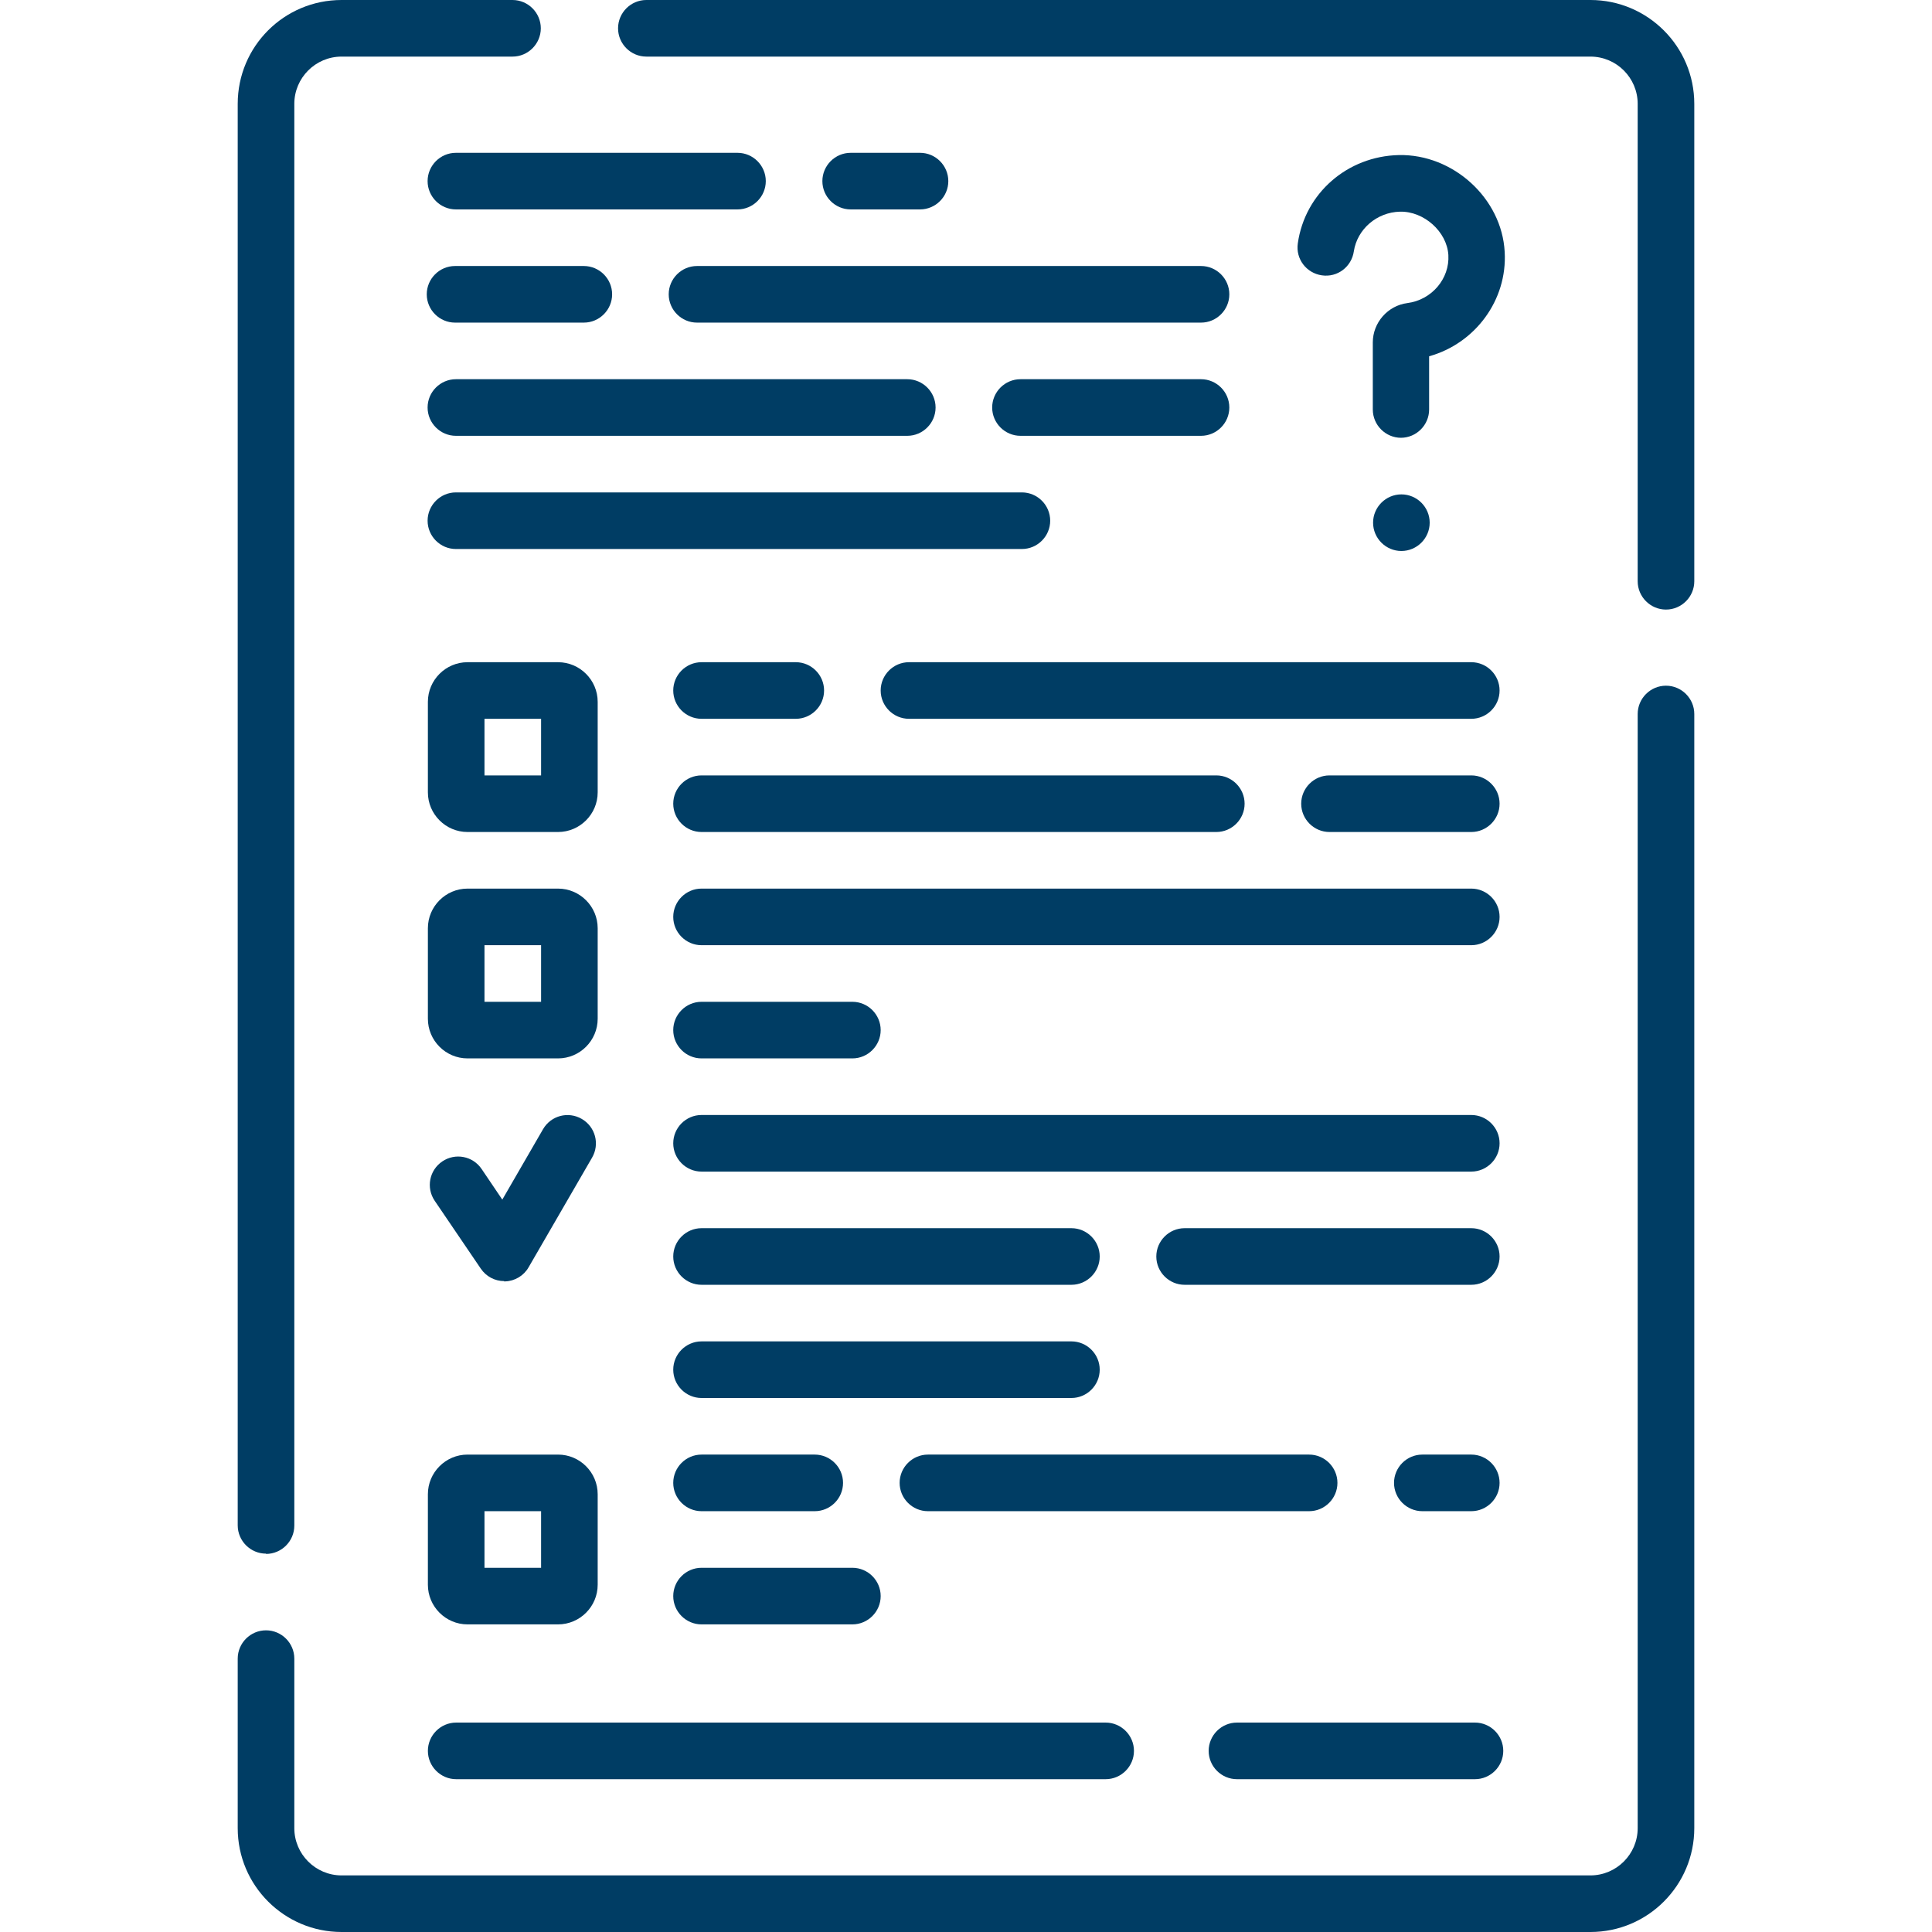
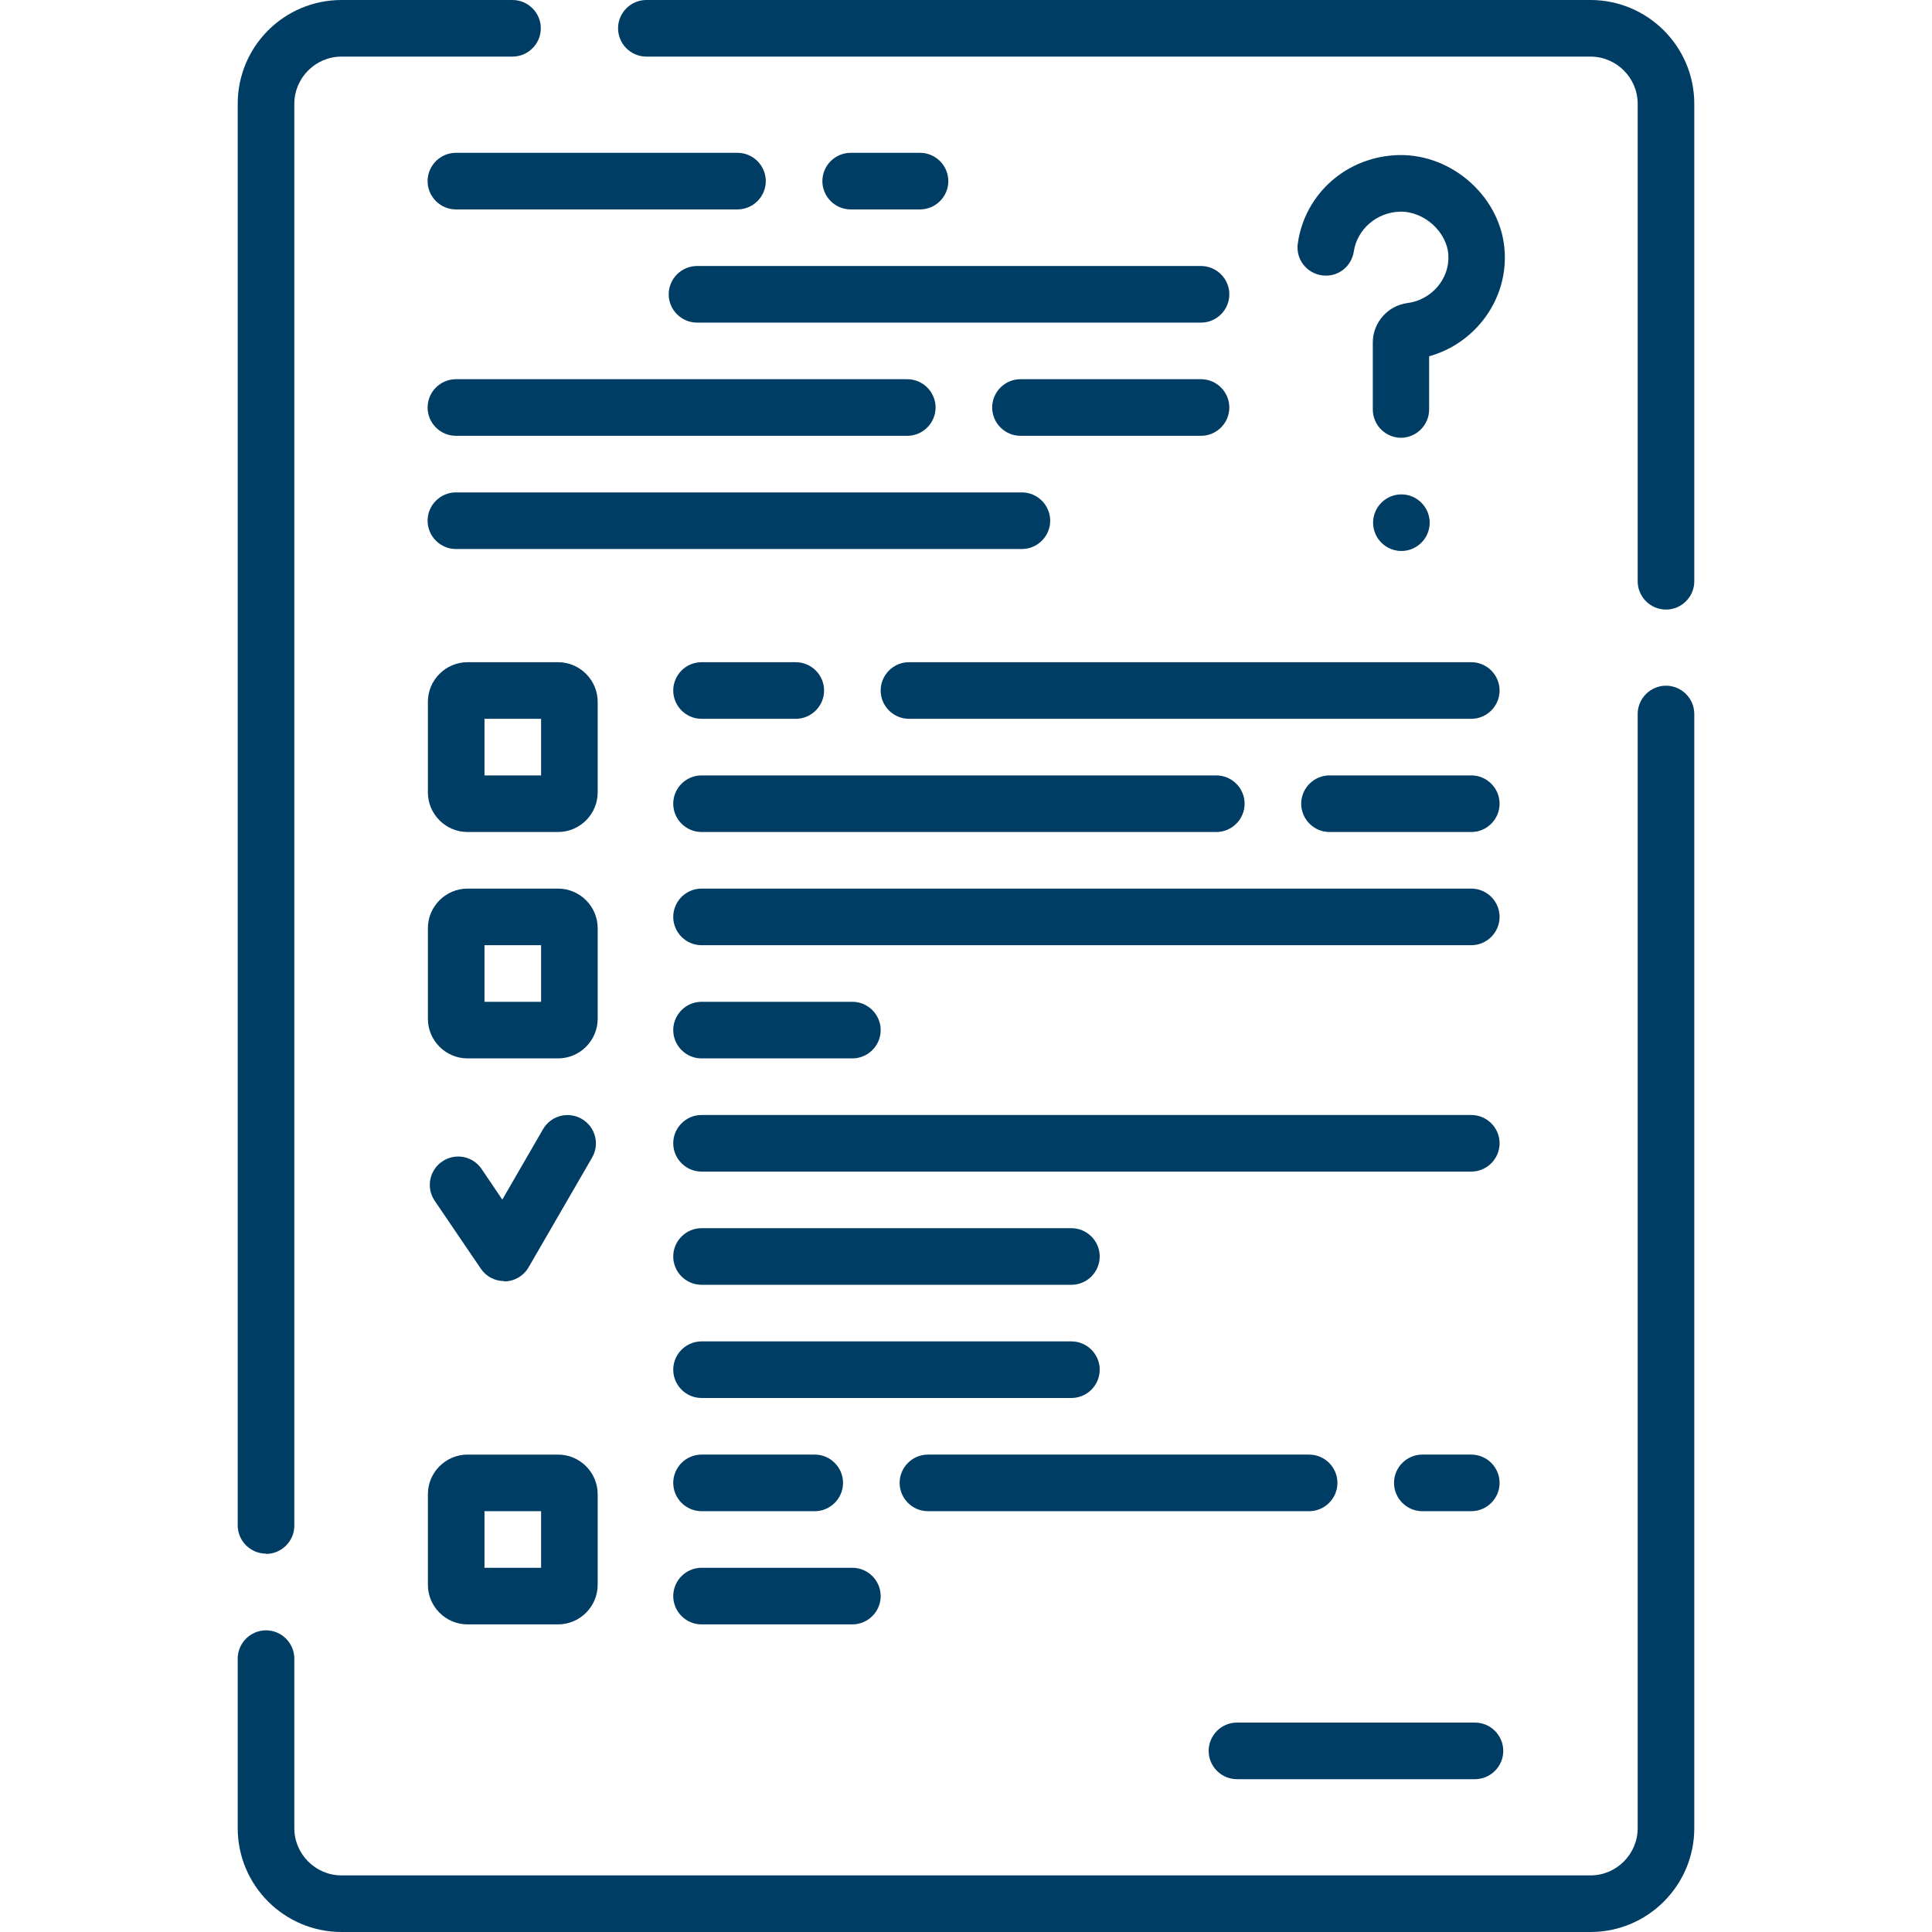
<svg xmlns="http://www.w3.org/2000/svg" id="svg1905" version="1.1" viewBox="0 0 682.7 682.7">
  <defs>
    <style>
      .st0 {
        fill: #003d64;
      }
    </style>
  </defs>
  <g id="g1911">
    <g id="g1913">
      <g id="g1915">
        <g id="g1921">
          <g id="path1923">
            <path class="st0" d="M94,549c-5.5,0-10-4.5-10-10V36.7C84,16.4,100.4,0,120.7,0h60.4c5.5,0,10,4.5,10,10s-4.5,10-10,10h-60.4c-9.2,0-16.7,7.5-16.7,16.7v502.4c0,5.5-4.5,10-10,10Z" />
          </g>
        </g>
        <g id="g1925">
          <g id="path1927">
            <path class="st0" d="M562,682.7H120.7c-20.2,0-36.7-16.4-36.7-36.7v-59.9c0-5.5,4.5-10,10-10s10,4.5,10,10v59.9c0,9.2,7.5,16.7,16.7,16.7h441.3c9.2,0,16.7-7.5,16.7-16.7V252.3c0-5.5,4.5-10,10-10s10,4.5,10,10v393.7c0,20.2-16.4,36.7-36.7,36.7Z" />
          </g>
        </g>
        <g id="g1929">
          <g id="path1931">
            <path class="st0" d="M588.7,215.4c-5.5,0-10-4.5-10-10V36.7c0-9.2-7.5-16.7-16.7-16.7H228.4c-5.5,0-10-4.5-10-10s4.5-10,10-10h333.6c20.2,0,36.7,16.4,36.7,36.7v168.7c0,5.5-4.5,10-10,10Z" />
          </g>
        </g>
        <g id="g1933">
          <g id="path1935">
            <path class="st0" d="M495.1,154.7c-5.5,0-10-4.5-10-10v-23.7c0-7,5.3-13,12.2-13.9,8.6-1.1,15-8.6,14.5-17-.5-8.2-8.6-15.5-17.1-15.3-8.2.2-15.1,6.2-16.3,14-.8,5.5-5.8,9.3-11.3,8.5-5.5-.8-9.3-5.8-8.5-11.3,2.5-17.7,17.5-30.8,35.7-31.2,19.2-.4,36.4,15.3,37.4,34.2,1,17.1-10.5,32.4-26.7,36.9v18.8c0,5.5-4.5,10-10,10Z" />
          </g>
        </g>
        <g id="g1937">
          <g id="path1939">
            <path class="st0" d="M495.2,194.7h0c-5.5,0-10-4.5-10-10s4.5-10,10-10,10,4.5,10,10-4.5,10-10,10Z" />
          </g>
        </g>
        <g id="g1941">
          <g id="path1943">
            <path class="st0" d="M424.4,114h-178.1c-5.5,0-10-4.5-10-10s4.5-10,10-10h178.1c5.5,0,10,4.5,10,10s-4.5,10-10,10Z" />
          </g>
        </g>
        <g id="g1945">
          <g id="path1947">
-             <path class="st0" d="M206.3,114h-45.5c-5.5,0-10-4.5-10-10s4.5-10,10-10h45.5c5.5,0,10,4.5,10,10s-4.5,10-10,10Z" />
-           </g>
+             </g>
        </g>
        <g id="g1949">
          <g id="path1951">
            <path class="st0" d="M325.1,74h-24.5c-5.5,0-10-4.5-10-10s4.5-10,10-10h24.5c5.5,0,10,4.5,10,10s-4.5,10-10,10Z" />
          </g>
        </g>
        <g id="g1953">
          <g id="path1955">
            <path class="st0" d="M260.6,74h-99.5c-5.5,0-10-4.5-10-10s4.5-10,10-10h99.5c5.5,0,10,4.5,10,10s-4.5,10-10,10Z" />
          </g>
        </g>
        <g id="g1957">
          <g id="path1959">
            <path class="st0" d="M424.4,154h-63.8c-5.5,0-10-4.5-10-10s4.5-10,10-10h63.8c5.5,0,10,4.5,10,10s-4.5,10-10,10Z" />
          </g>
        </g>
        <g id="g1961">
          <g id="path1963">
            <path class="st0" d="M320.6,154h-159.5c-5.5,0-10-4.5-10-10s4.5-10,10-10h159.5c5.5,0,10,4.5,10,10s-4.5,10-10,10Z" />
          </g>
        </g>
        <g id="g1965">
          <g id="path1967">
            <path class="st0" d="M361.1,194h-200c-5.5,0-10-4.5-10-10s4.5-10,10-10h200c5.5,0,10,4.5,10,10s-4.5,10-10,10Z" />
          </g>
        </g>
        <g id="g1969">
          <g id="path1971">
            <path class="st0" d="M197.2,294h-32c-7.7,0-14-6.3-14-14v-32c0-7.7,6.3-14,14-14h32c7.7,0,14,6.3,14,14v32c0,7.7-6.3,14-14,14ZM171.2,274h20v-20h-20v20Z" />
          </g>
        </g>
        <g id="g1973">
          <g id="path1975">
            <path class="st0" d="M197.2,374h-32c-7.7,0-14-6.3-14-14v-32c0-7.7,6.3-14,14-14h32c7.7,0,14,6.3,14,14v32c0,7.7-6.3,14-14,14ZM171.2,354h20v-20h-20v20Z" />
          </g>
        </g>
        <g id="g1977">
          <g id="path1979">
            <path class="st0" d="M197.2,574h-32c-7.7,0-14-6.3-14-14v-32c0-7.7,6.3-14,14-14h32c7.7,0,14,6.3,14,14v32c0,7.7-6.3,14-14,14ZM171.2,554h20v-20h-20v20Z" />
          </g>
        </g>
        <g id="g1981">
          <g id="path1983">
            <path class="st0" d="M519.9,254h-198.7c-5.5,0-10-4.5-10-10s4.5-10,10-10h198.7c5.5,0,10,4.5,10,10s-4.5,10-10,10Z" />
          </g>
        </g>
        <g id="g1985">
          <g id="path1987">
            <path class="st0" d="M281.2,254h-33.3c-5.5,0-10-4.5-10-10s4.5-10,10-10h33.3c5.5,0,10,4.5,10,10s-4.5,10-10,10Z" />
          </g>
        </g>
        <g id="g1989">
          <g id="path1991">
            <path class="st0" d="M519.9,294h-50.1c-5.5,0-10-4.5-10-10s4.5-10,10-10h50.1c5.5,0,10,4.5,10,10s-4.5,10-10,10Z" />
          </g>
        </g>
        <g id="g1993">
          <g id="path1995">
            <path class="st0" d="M429.8,294h-181.9c-5.5,0-10-4.5-10-10s4.5-10,10-10h181.9c5.5,0,10,4.5,10,10s-4.5,10-10,10Z" />
          </g>
        </g>
        <g id="g1997">
          <g id="path1999">
            <path class="st0" d="M519.9,334H247.9c-5.5,0-10-4.5-10-10s4.5-10,10-10h272c5.5,0,10,4.5,10,10s-4.5,10-10,10Z" />
          </g>
        </g>
        <g id="g2001">
          <g id="path2003">
            <path class="st0" d="M301.2,374h-53.3c-5.5,0-10-4.5-10-10s4.5-10,10-10h53.3c5.5,0,10,4.5,10,10s-4.5,10-10,10Z" />
          </g>
        </g>
        <g id="g2005">
          <g id="path2007">
            <path class="st0" d="M519.9,414H247.9c-5.5,0-10-4.5-10-10s4.5-10,10-10h272c5.5,0,10,4.5,10,10s-4.5,10-10,10Z" />
          </g>
        </g>
        <g id="g2009">
          <g id="path2011">
-             <path class="st0" d="M519.9,454h-101.3c-5.5,0-10-4.5-10-10s4.5-10,10-10h101.3c5.5,0,10,4.5,10,10s-4.5,10-10,10Z" />
-           </g>
+             </g>
        </g>
        <g id="g2013">
          <g id="path2015">
            <path class="st0" d="M378.6,454h-130.7c-5.5,0-10-4.5-10-10s4.5-10,10-10h130.7c5.5,0,10,4.5,10,10s-4.5,10-10,10Z" />
          </g>
        </g>
        <g id="g2017">
          <g id="path2019">
            <path class="st0" d="M378.6,494h-130.7c-5.5,0-10-4.5-10-10s4.5-10,10-10h130.7c5.5,0,10,4.5,10,10s-4.5,10-10,10Z" />
          </g>
        </g>
        <g id="g2021">
          <g id="path2023">
            <path class="st0" d="M301.2,574h-53.3c-5.5,0-10-4.5-10-10s4.5-10,10-10h53.3c5.5,0,10,4.5,10,10s-4.5,10-10,10Z" />
          </g>
        </g>
        <g id="g2025">
          <g id="path2027">
            <path class="st0" d="M519.9,534h-17.3c-5.5,0-10-4.5-10-10s4.5-10,10-10h17.3c5.5,0,10,4.5,10,10s-4.5,10-10,10Z" />
          </g>
        </g>
        <g id="g2029">
          <g id="path2031">
            <path class="st0" d="M462.6,534h-134.7c-5.5,0-10-4.5-10-10s4.5-10,10-10h134.7c5.5,0,10,4.5,10,10s-4.5,10-10,10Z" />
          </g>
        </g>
        <g id="g2033">
          <g id="path2035">
            <path class="st0" d="M287.9,534h-40c-5.5,0-10-4.5-10-10s4.5-10,10-10h40c5.5,0,10,4.5,10,10s-4.5,10-10,10Z" />
          </g>
        </g>
        <g id="g2037">
          <g id="path2039">
-             <path class="st0" d="M390.7,628.7h-229.5c-5.5,0-10-4.5-10-10s4.5-10,10-10h229.5c5.5,0,10,4.5,10,10s-4.5,10-10,10Z" />
-           </g>
+             </g>
        </g>
        <g id="g2041">
          <g id="path2043">
            <path class="st0" d="M521.2,628.7h-84.1c-5.5,0-10-4.5-10-10s4.5-10,10-10h84.1c5.5,0,10,4.5,10,10s-4.5,10-10,10Z" />
          </g>
        </g>
        <g id="g2045">
          <g id="path2047">
            <path class="st0" d="M178.2,452.7c-3.3,0-6.4-1.6-8.3-4.4l-16.3-24c-3.1-4.6-1.9-10.8,2.7-13.9,4.6-3.1,10.8-1.9,13.9,2.7l7.3,10.8,14.4-24.9c2.8-4.8,8.9-6.4,13.7-3.6,4.8,2.8,6.4,8.9,3.6,13.7l-22.4,38.7c-1.7,3-4.9,4.9-8.3,5-.1,0-.2,0-.4,0Z" />
          </g>
        </g>
      </g>
    </g>
  </g>
</svg>